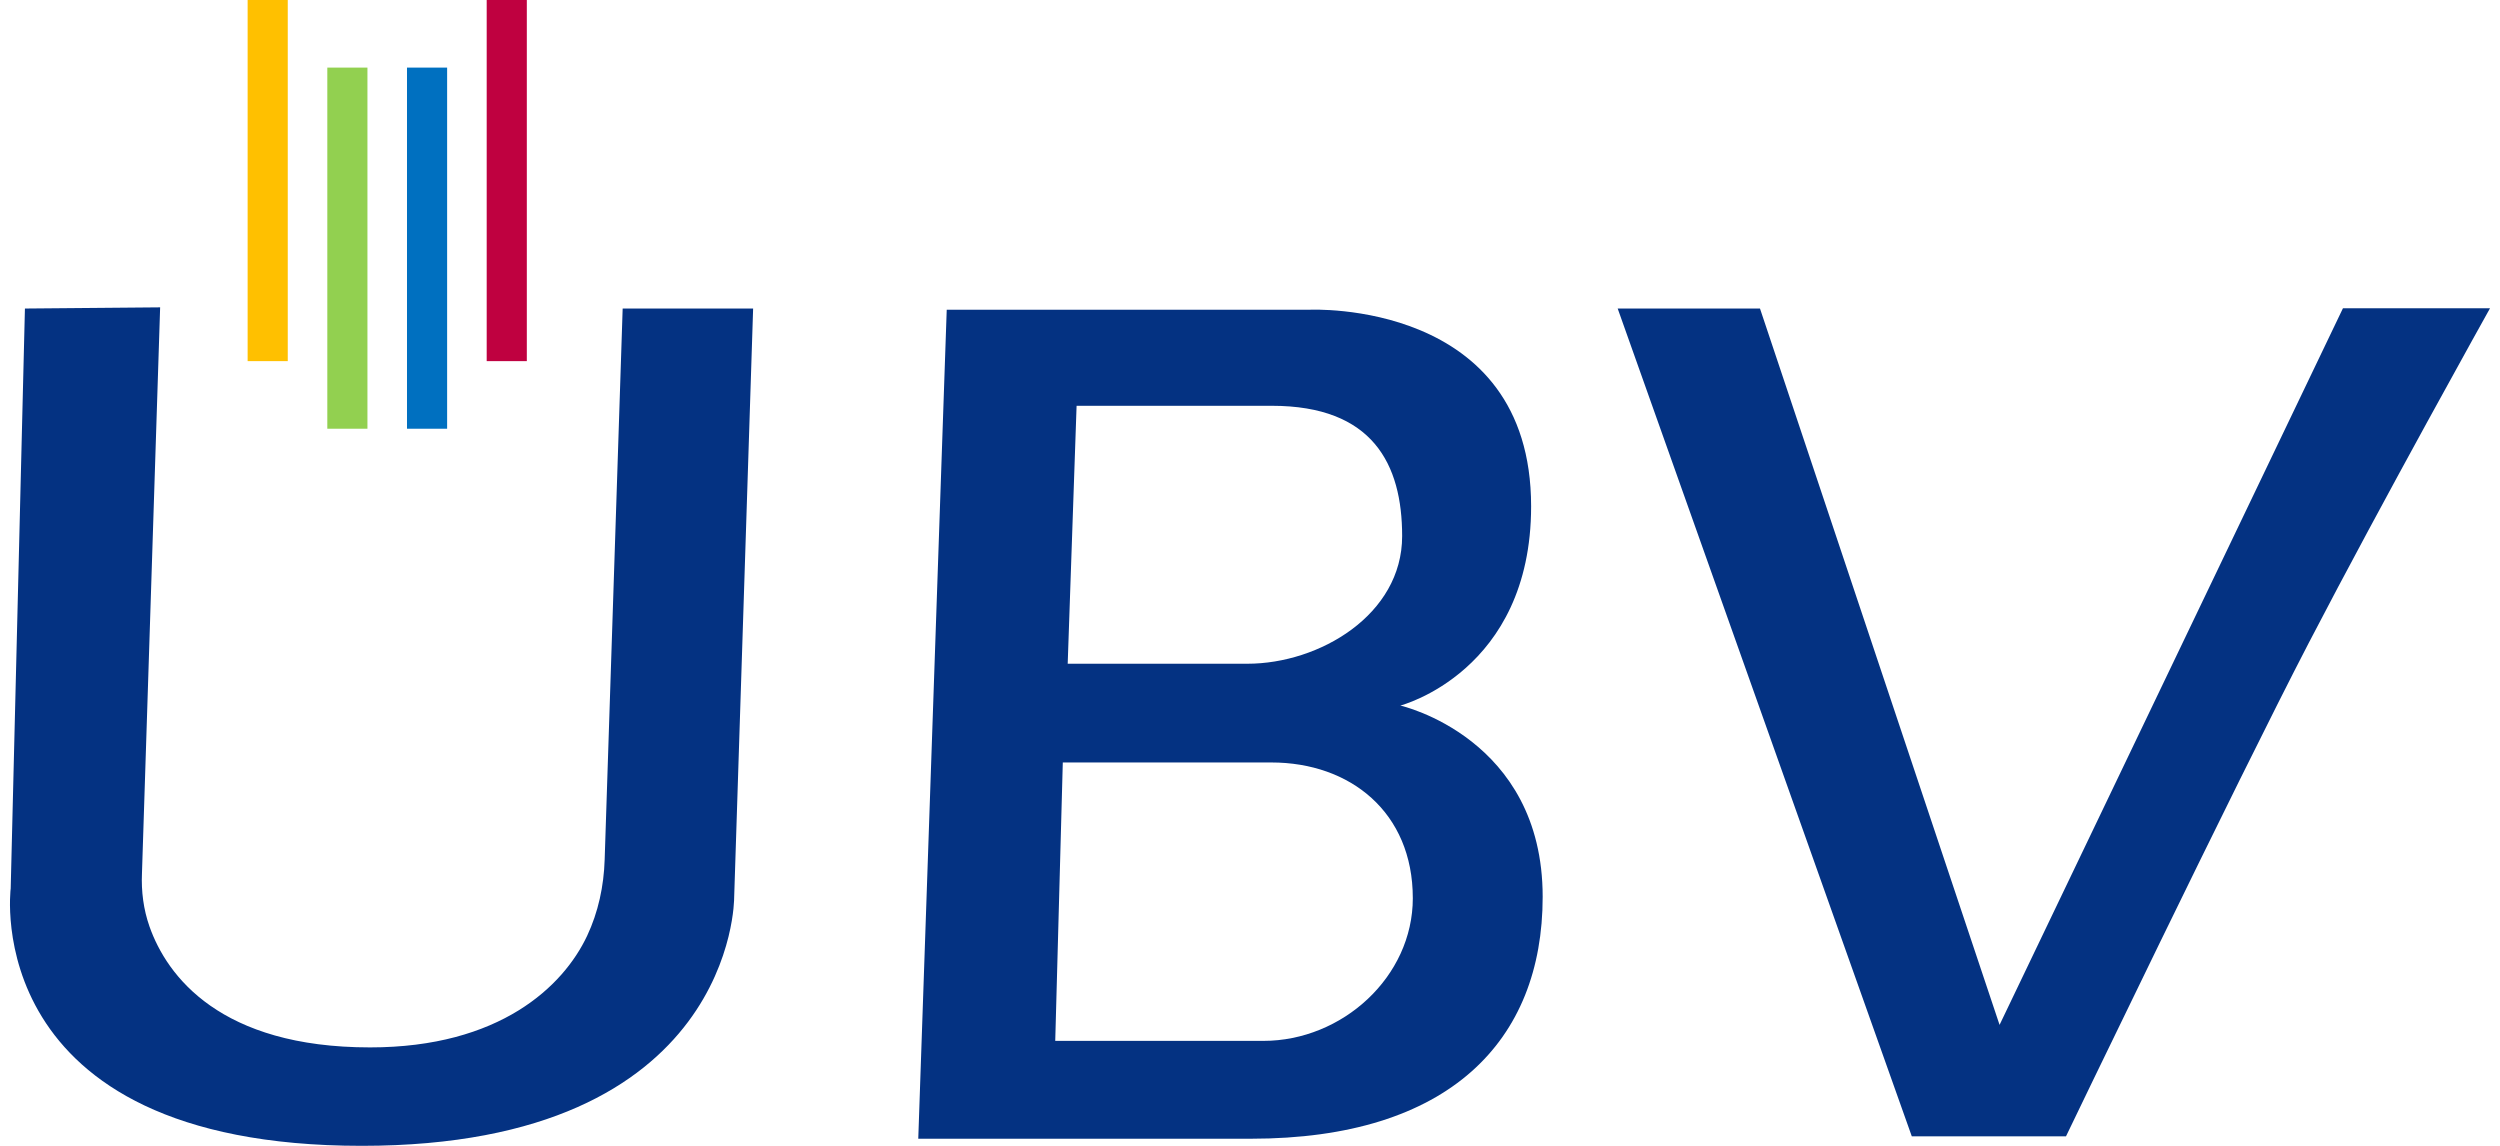
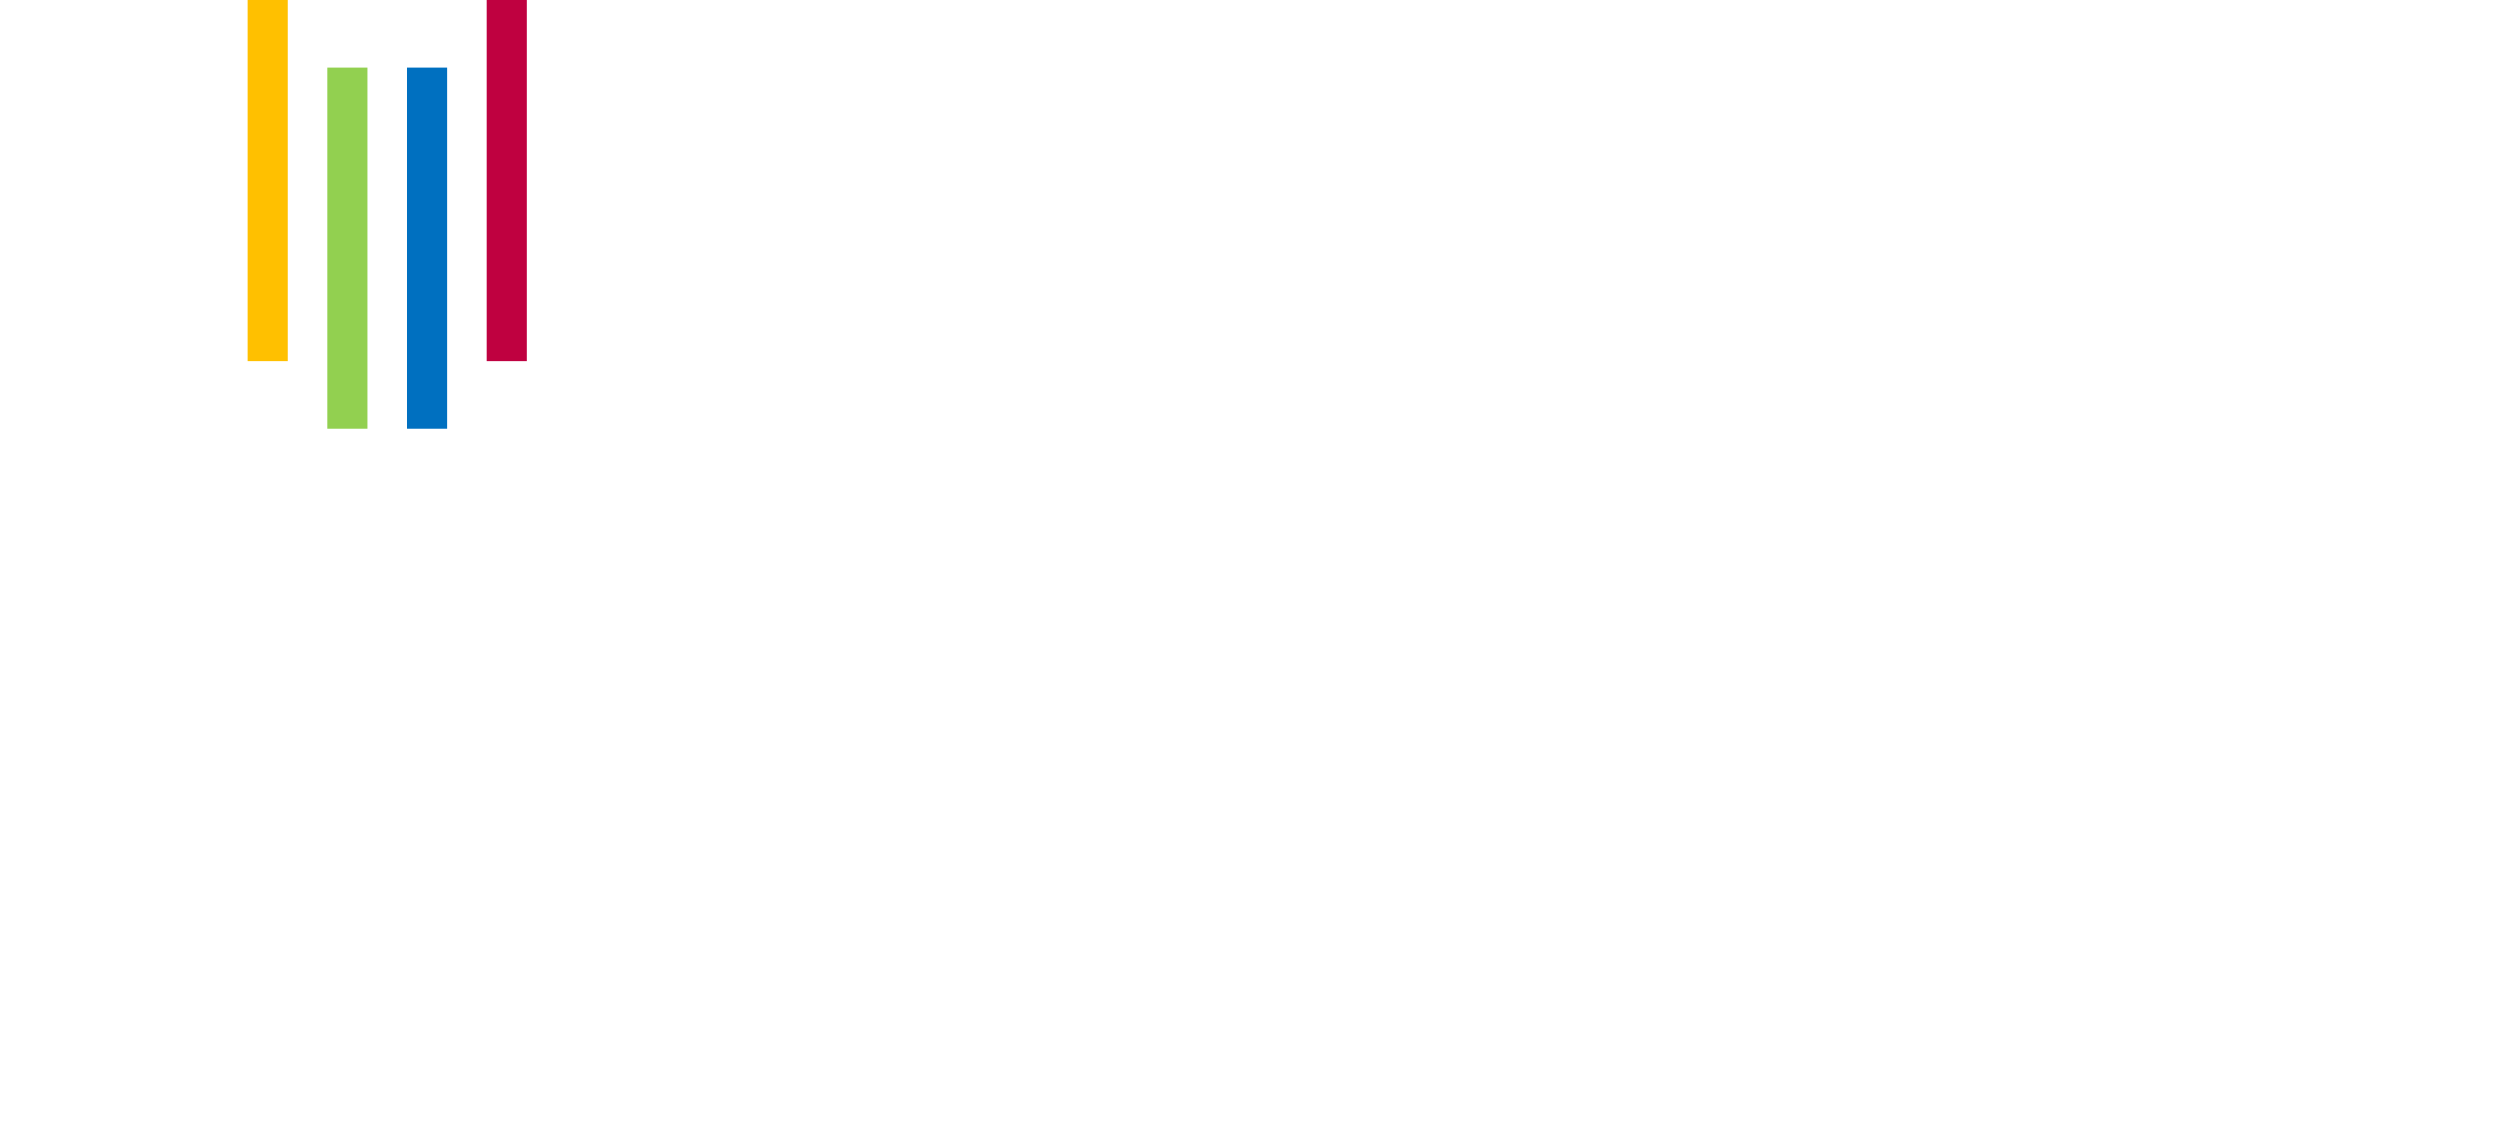
<svg xmlns="http://www.w3.org/2000/svg" id="Ebene_2" width="120" height="55" viewBox="0 0 230.038 106.282">
  <g id="Ebene_5">
    <g id="Ebene_1-2">
-       <path d="m149.124,28.619l27.281,76.784h14.301s15.702-32.643,22.531-45.794c6.829-13.152,16.801-31.018,16.801-31.018h-13.641l-31.852,66.472-22.221-66.443s-13.201,0-13.201,0Z" fill="#043282" stroke-width="0" />
-       <path d="m1.387,28.619L.067,82.411s-3.08,23.871,32.562,23.871c34.652,0,34.542-22.991,34.542-22.991l1.76-54.673h-12.101l-1.67,51.122c-.076,2.441-.589,4.862-1.63,7.071-2.205,4.674-8.09,10.341-20.131,10.341-13.869,0-18.834-6.592-20.461-11.221-.555-1.579-.768-3.257-.695-4.93l1.685-52.493s-12.541.11-12.541.11Z" fill="#043282" stroke-width="0" />
-       <path d="m128.966,65.443s12.128-3.135,12.128-18.481c0-19.223-20.543-18.233-20.543-18.233h-33.662l-2.64,76.894h30.856c18.398,0,27.061-9.075,27.061-22.441,0-14.768-13.201-17.738-13.201-17.738Zm-30.031-27.804h18.109c9.364,0,12.087,5.411,12.087,12.087,0,7.302-7.68,11.839-14.356,11.839h-16.666l.825-23.926Zm31.186,45.666c0,7.313-6.547,13.242-13.861,13.242h-19.306l.701-25.824h19.347c7.313,0,13.118,4.62,13.118,12.582v0Z" fill="#043282" stroke-width="0" />
      <rect x="22.044" width="3.722" height="33.497" fill="#ffc000" stroke-width="0" />
      <rect x="29.435" y="6.27" width="3.722" height="33.497" fill="#92d050" stroke-width="0" />
      <rect x="36.826" y="6.27" width="3.722" height="33.497" fill="#0070c0" stroke-width="0" />
      <rect x="44.218" width="3.722" height="33.497" fill="#bf0140" stroke-width="0" />
    </g>
  </g>
</svg>